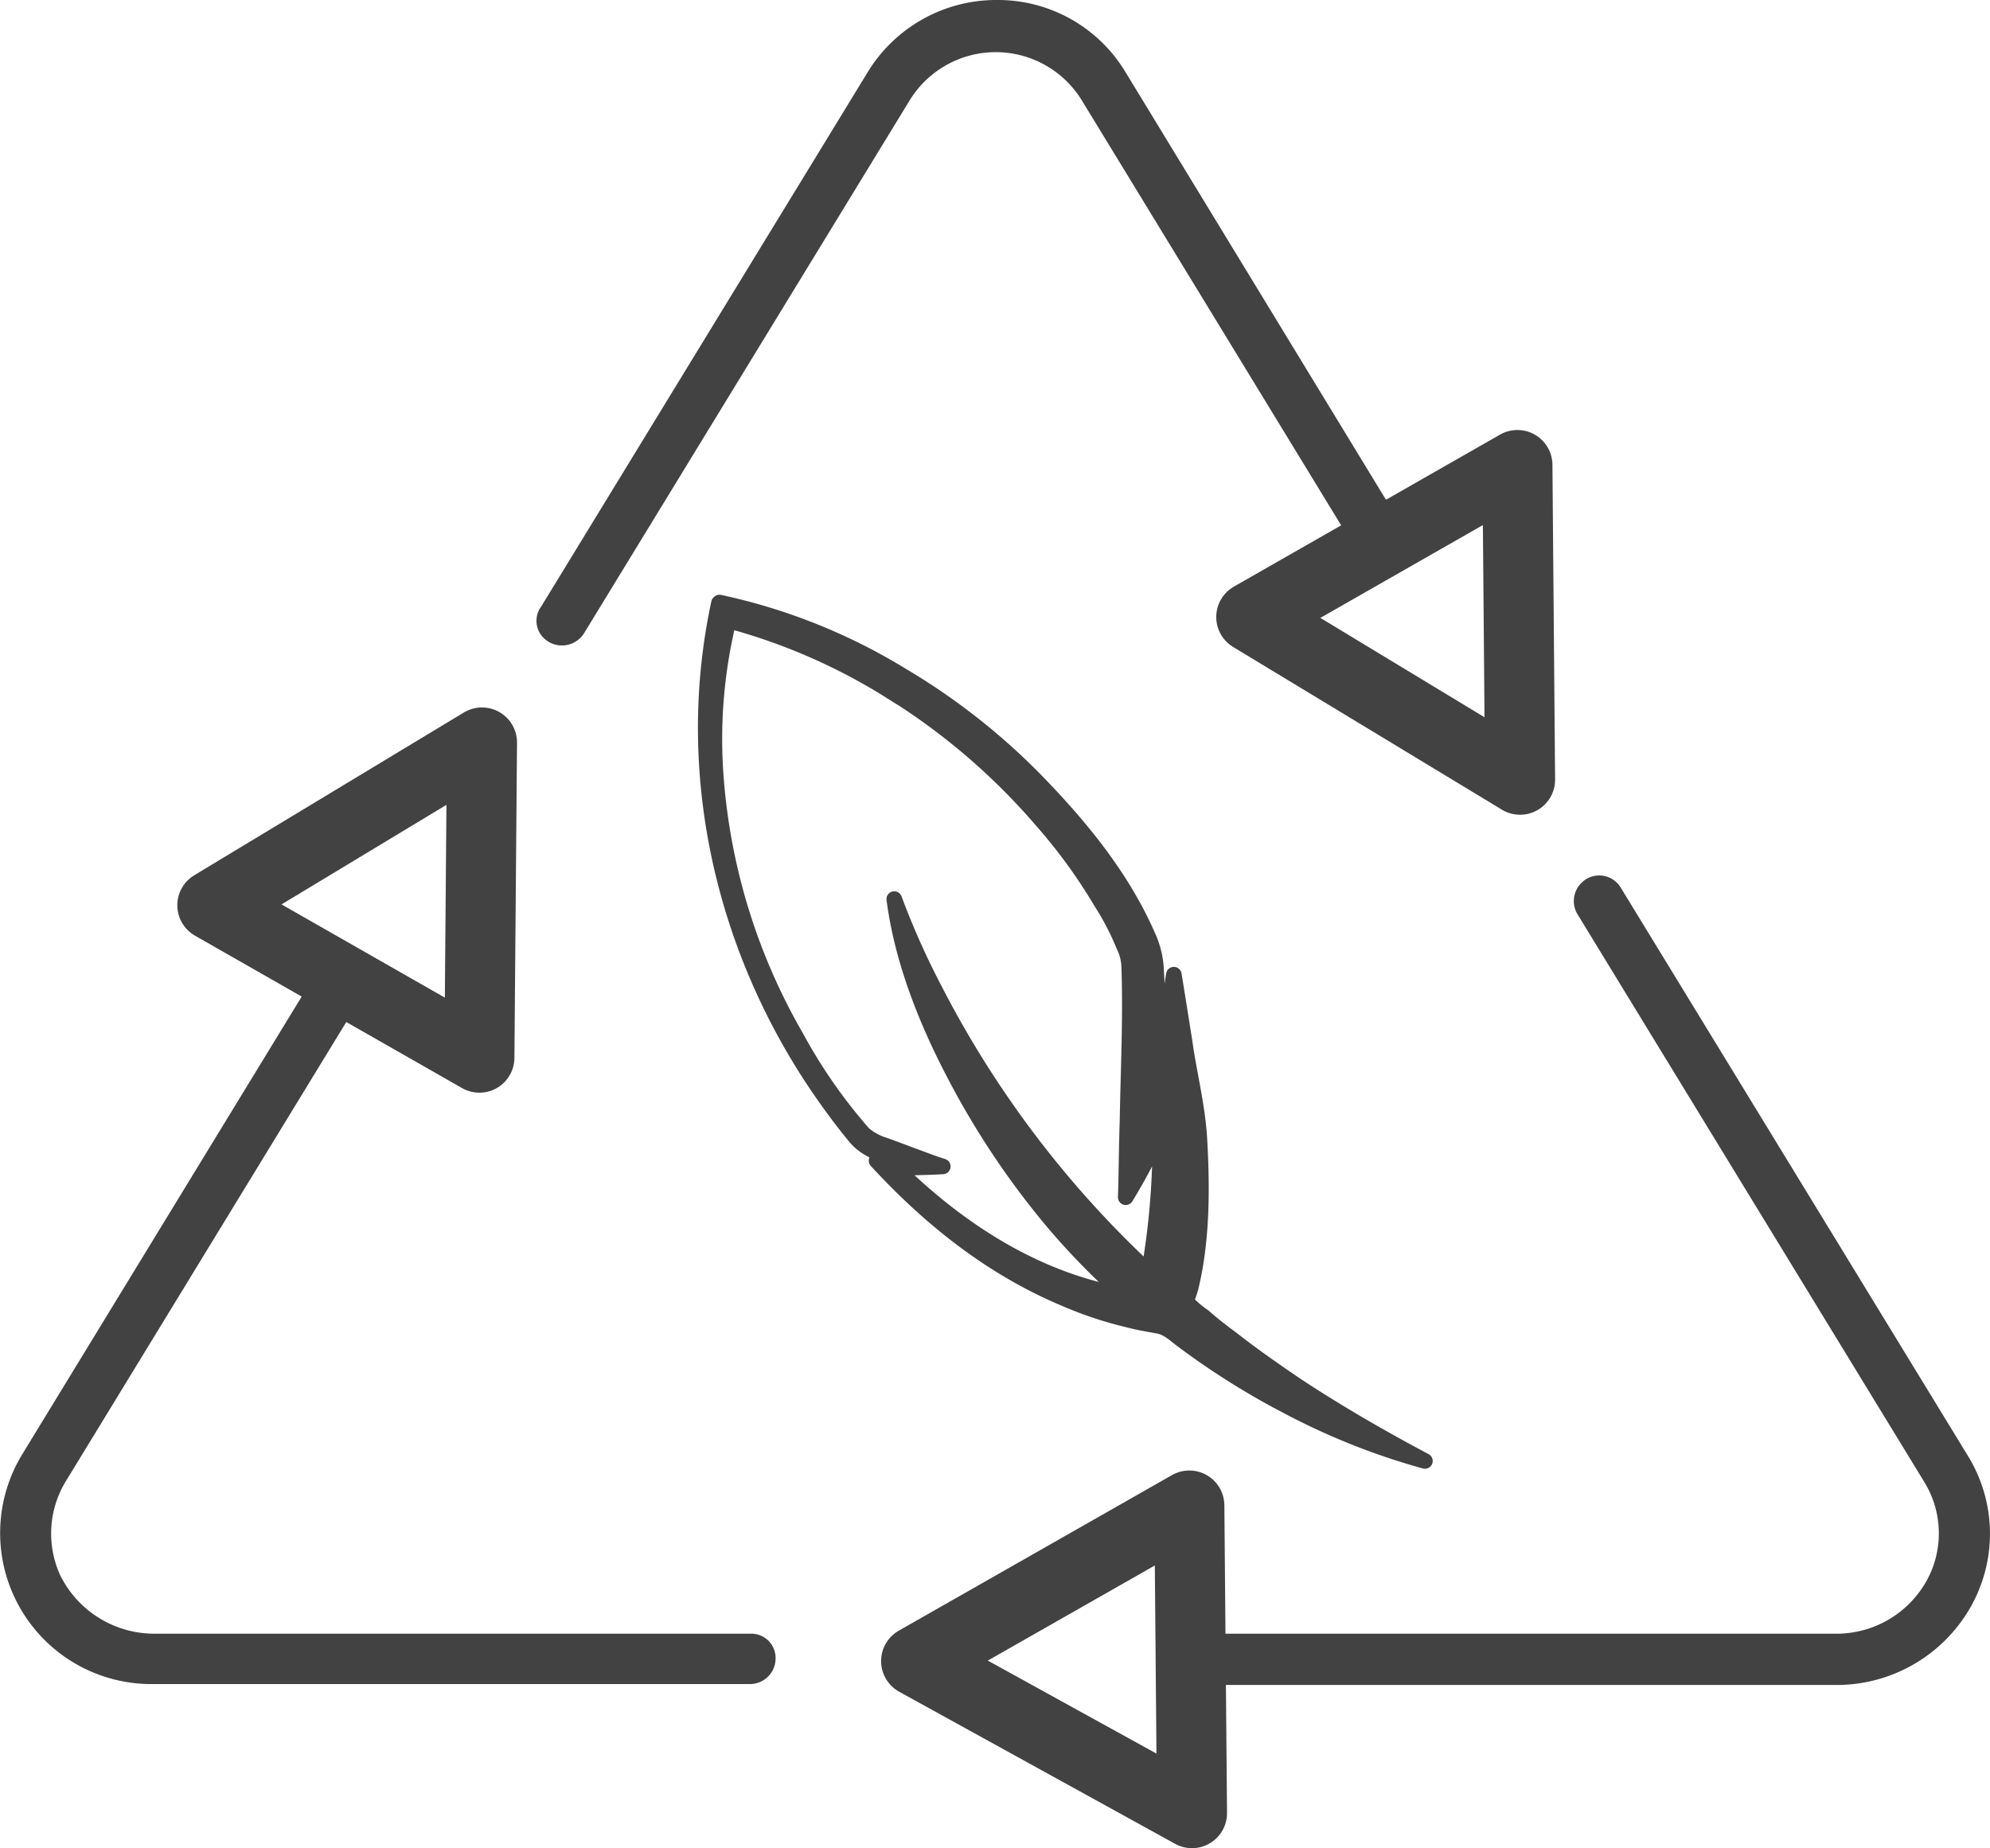
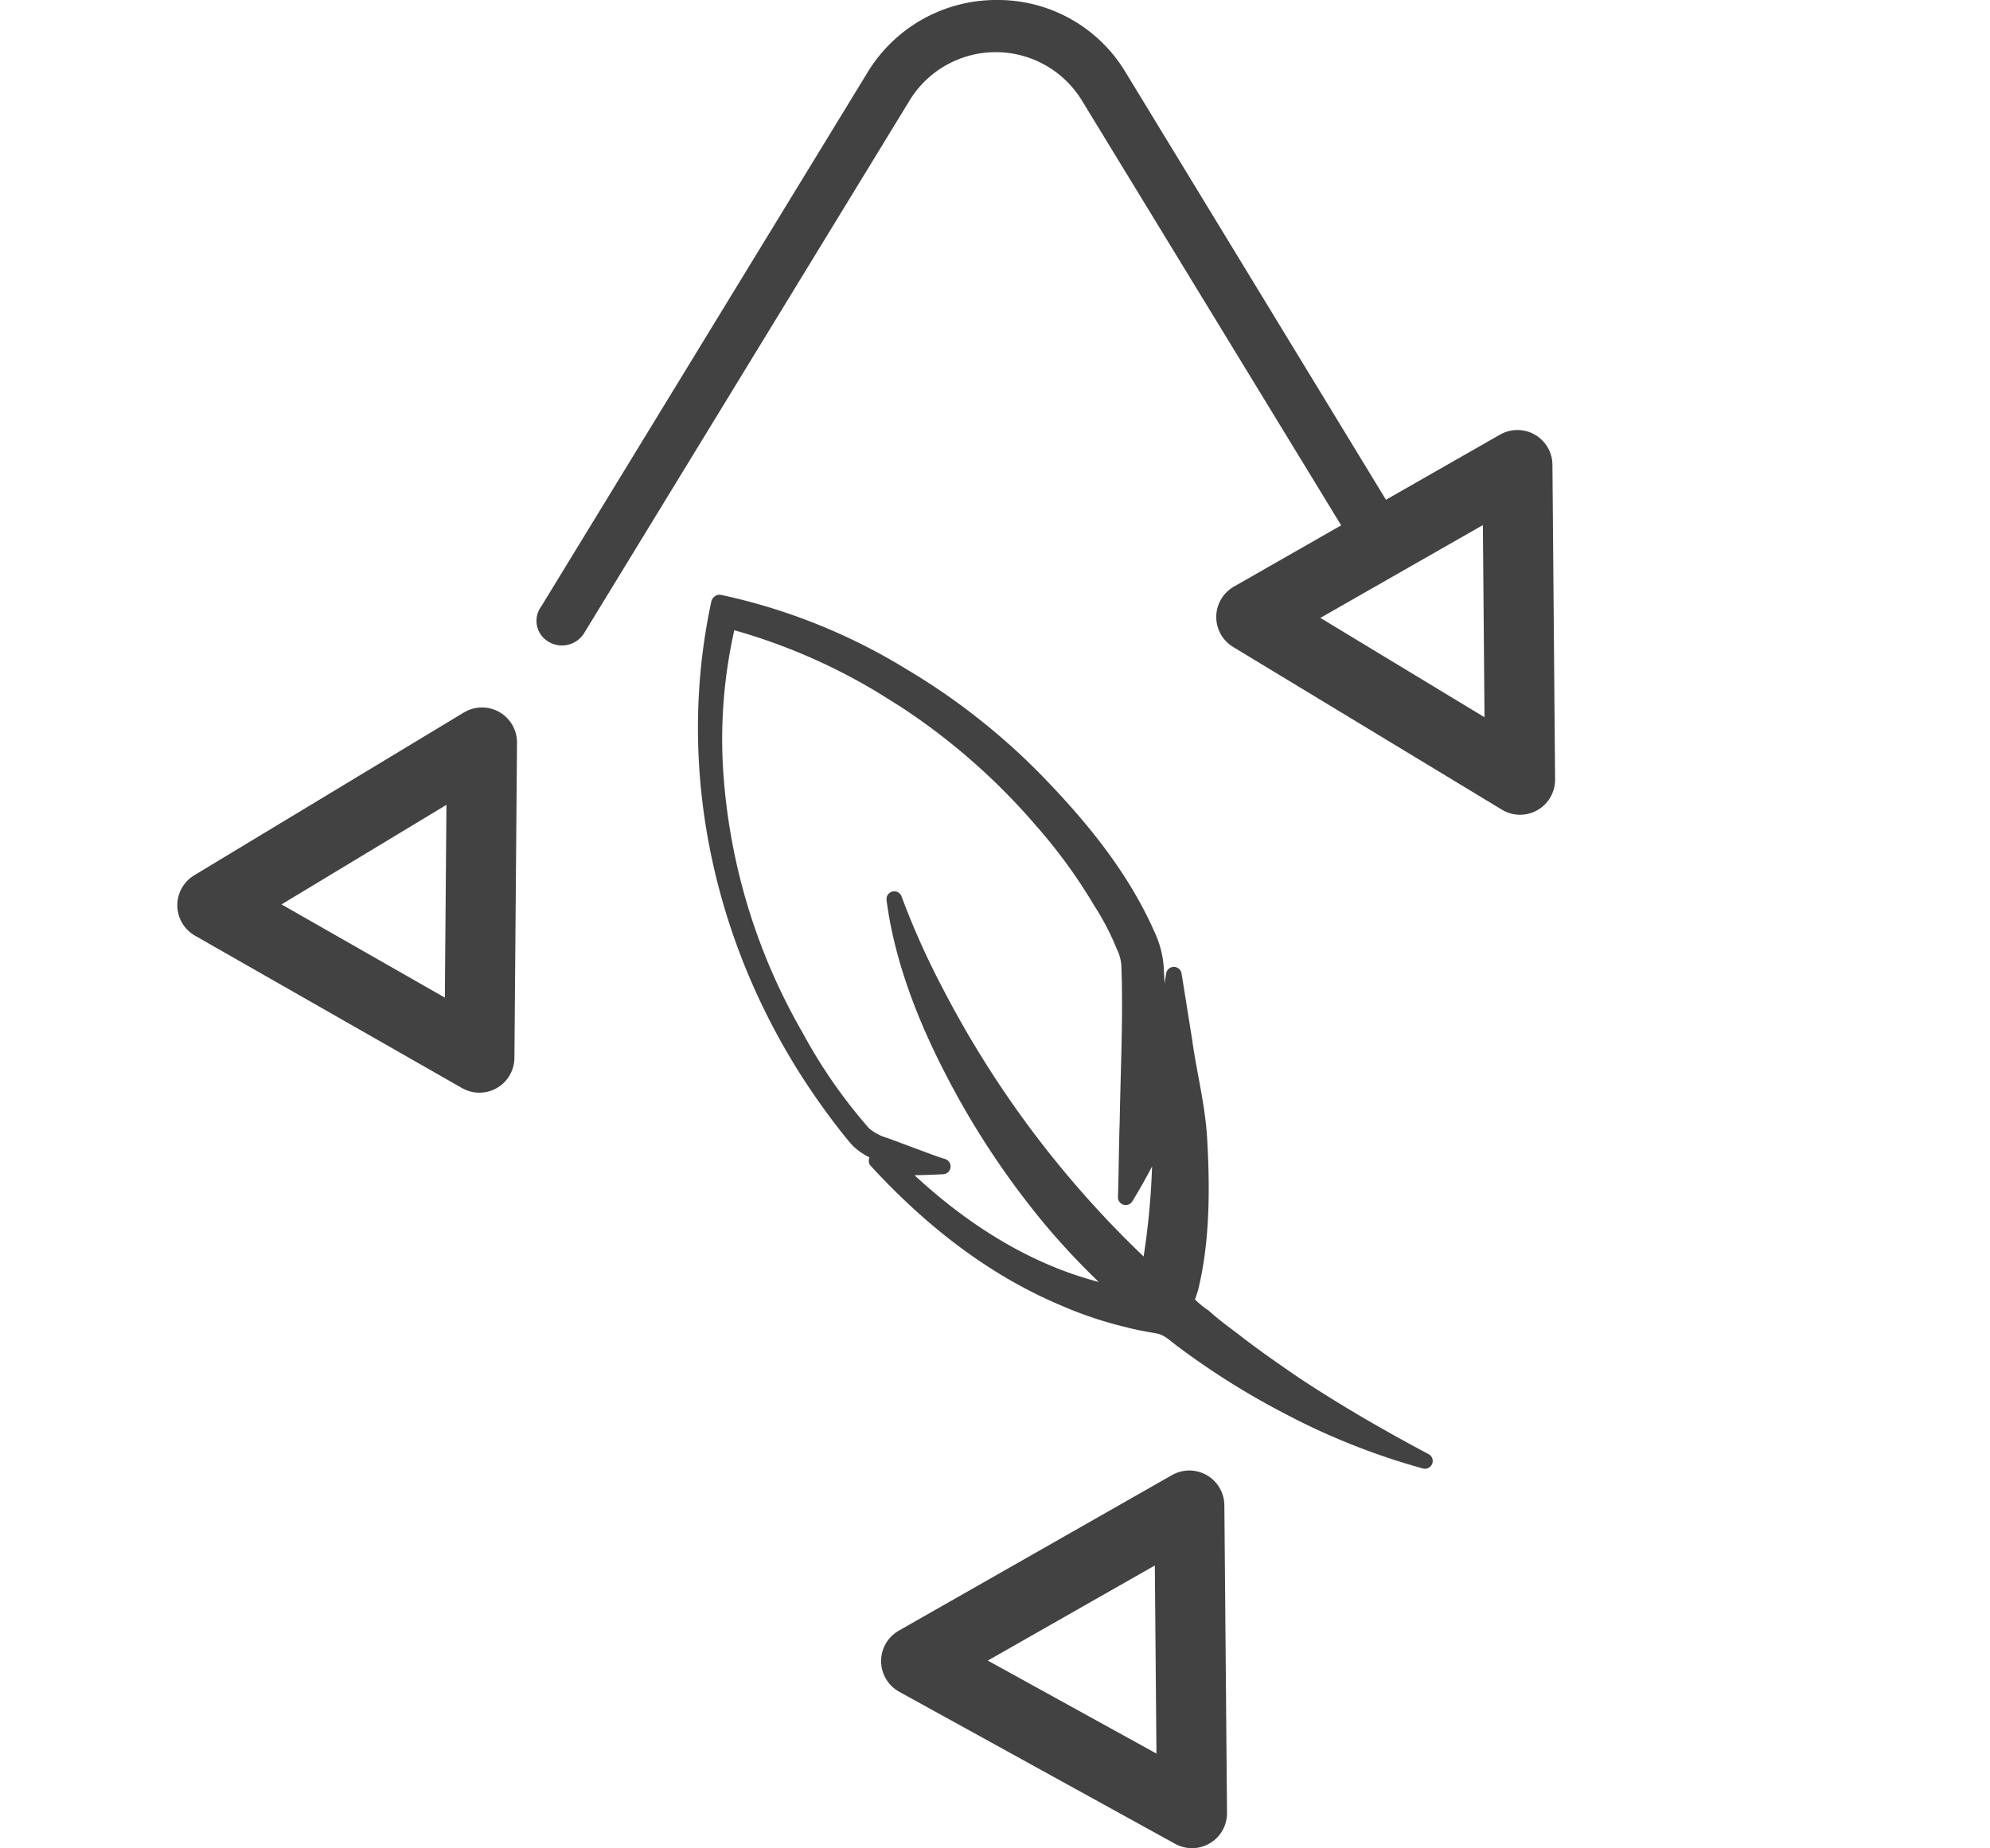
<svg xmlns="http://www.w3.org/2000/svg" viewBox="0 0 284.06 263.86">
  <path d="m77.64 91.12a3.73 3.73 0 0 0 5.68-.63l46.57-76.23a14.41 14.41 0 0 1 24.49 0l40.51 66.39c0 .12.12.12.12 0a8.49 8.49 0 0 1 6.82-2.4.13.13 0 0 0 .13-.13l-41.27-67.77a21.25 21.25 0 0 0 -18.43-10.35 21.49 21.49 0 0 0 -18.43 10.35l-46.57 76.23a3.44 3.44 0 0 0 .38 4.54z" fill="#424242" />
-   <path d="m107.17 233.24h-85.06a15 15 0 0 1 -13.51-8.33 14.37 14.37 0 0 1 .76-13.38l43.16-70.68c-2.65.13-5.17-.76-6.43-3.53l-42.91 70.3a21.57 21.57 0 0 0 18.42 32.81h85.45a3.66 3.66 0 0 0 3.66-3.66 3.46 3.46 0 0 0 -3.54-3.53z" fill="#424242" />
-   <path d="m280.84 207.74-49.48-81a3.58 3.58 0 0 0 -5.68-.63 3.64 3.64 0 0 0 -.5 4.42l49.47 81a14 14 0 0 1 .76 13.38 14.72 14.72 0 0 1 -13.5 8.33h-93.65c2 2.52 1.26 5.3-.51 7.32h94.16a22 22 0 0 0 19.31-11 21.22 21.22 0 0 0 -.38-21.82z" fill="#424242" />
  <g stroke="#424242" stroke-linecap="round" stroke-linejoin="round">
    <path d="m30.31 129.24 38.49-23.24-.37 45z" fill="none" stroke-width="10" />
    <path d="m170.15 258.86-39.38-21.71 39-22.21z" fill="none" stroke-width="10" />
    <path d="m216.6 66.39.38 44.93-38.37-23.23z" fill="none" stroke-width="10" />
    <path d="m102.63 86.08c-5.18 24 .5 49.09 14.26 69.28 1.64 2.4 3.41 4.8 5.3 7.07 1.52 1.77 3.79 2.4 5.93 3.28h-3c7.55 8.21 16.38 15.29 26.88 19.69a53.65 53.65 0 0 0 9 3c1.39.38 2.9.63 4.29.88s2.27 1.14 3.41 2a109.25 109.25 0 0 0 15.52 9.72 96.54 96.54 0 0 0 19.18 7.58c-6.43-3.41-12.74-7.07-18.67-11-2.91-2-5.81-4-8.59-6.18-1.51-1.14-2.9-2.15-4.29-3.41a14 14 0 0 1 -2.14-1.76c-.38-.51-.38.12-.26-.76.13-.51.38-1.14.51-1.64 1.64-6.69 1.64-14.14 1.26-20.95-.25-4.93-1.51-9.59-2.14-14.26-.51-3.16-1-6.32-1.52-9.47-.76 4.67-1.26 9.34-2.4 13.88 0-3.15.13-6.31 0-9.46 0-1.52 0-3.16-.12-4.67a13.12 13.12 0 0 0 -1.27-5.43c-3.53-8-9.08-14.89-15-21.08a93.22 93.22 0 0 0 -19.95-15.9 83.15 83.15 0 0 0 -26.12-10.47zm24.74 12.74a92.76 92.76 0 0 1 21.33 18.3 76.48 76.48 0 0 1 8.45 11.61 37.34 37.34 0 0 1 3.28 6.31 7.19 7.19 0 0 1 .76 3.16c.25 7.19-.13 14.64-.25 22-.13 3.53-.13 7.19-.25 10.73a83.77 83.77 0 0 0 4.92-9.34 107.88 107.88 0 0 1 -1.61 20.03 146.07 146.07 0 0 1 -30.55-40.26 111.32 111.32 0 0 1 -5.8-13c1.13 8.7 4.54 17.29 8.58 25a116.71 116.71 0 0 0 14 21 103.6 103.6 0 0 0 10.35 10.6c-12.62-2.15-23.73-9.34-32.69-18.18 2.27-.12 4.54-.12 6.69-.25-1.26-.38-2.52-.88-3.91-1.39s-3-1.13-4.42-1.64a8.05 8.05 0 0 1 -3-1.64 75 75 0 0 1 -9.64-13.86 87 87 0 0 1 -11.36-36.22 71.85 71.85 0 0 1 1.75-23.18 84.86 84.86 0 0 1 23.35 10.22c7.44 4.67-7.07-4.41 0 0z" fill="#424242" stroke-width="2.22" />
  </g>
</svg>